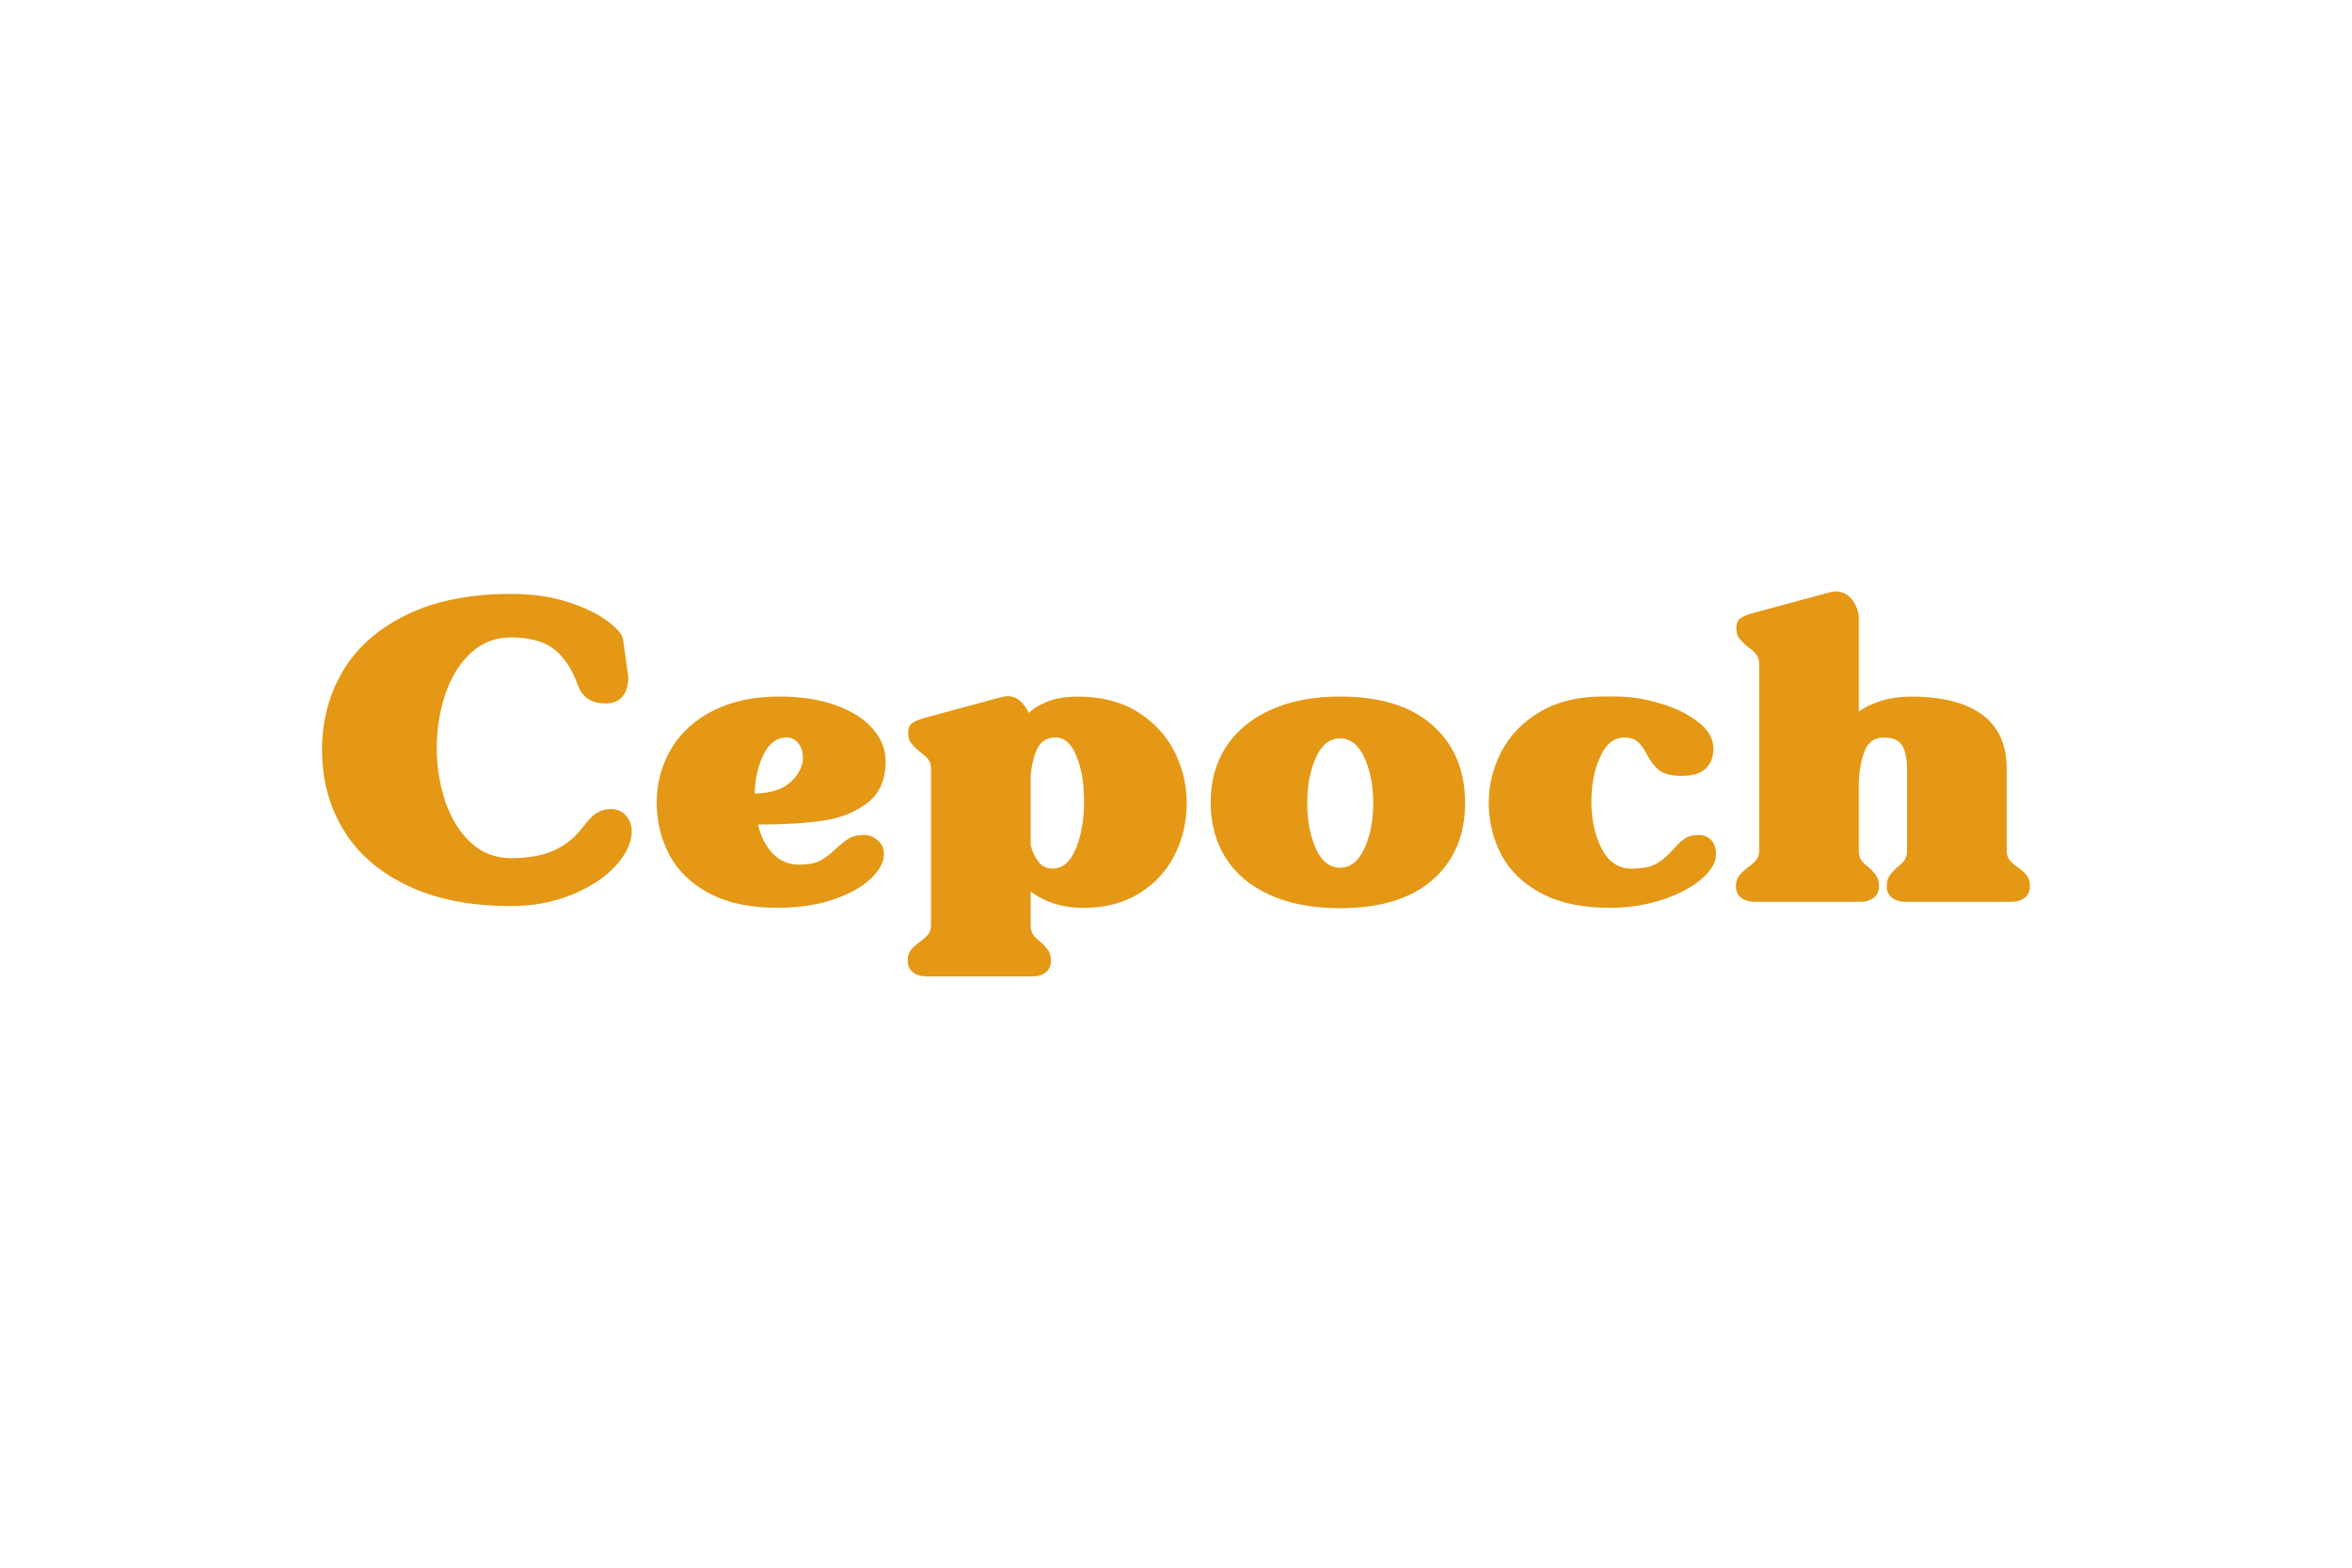
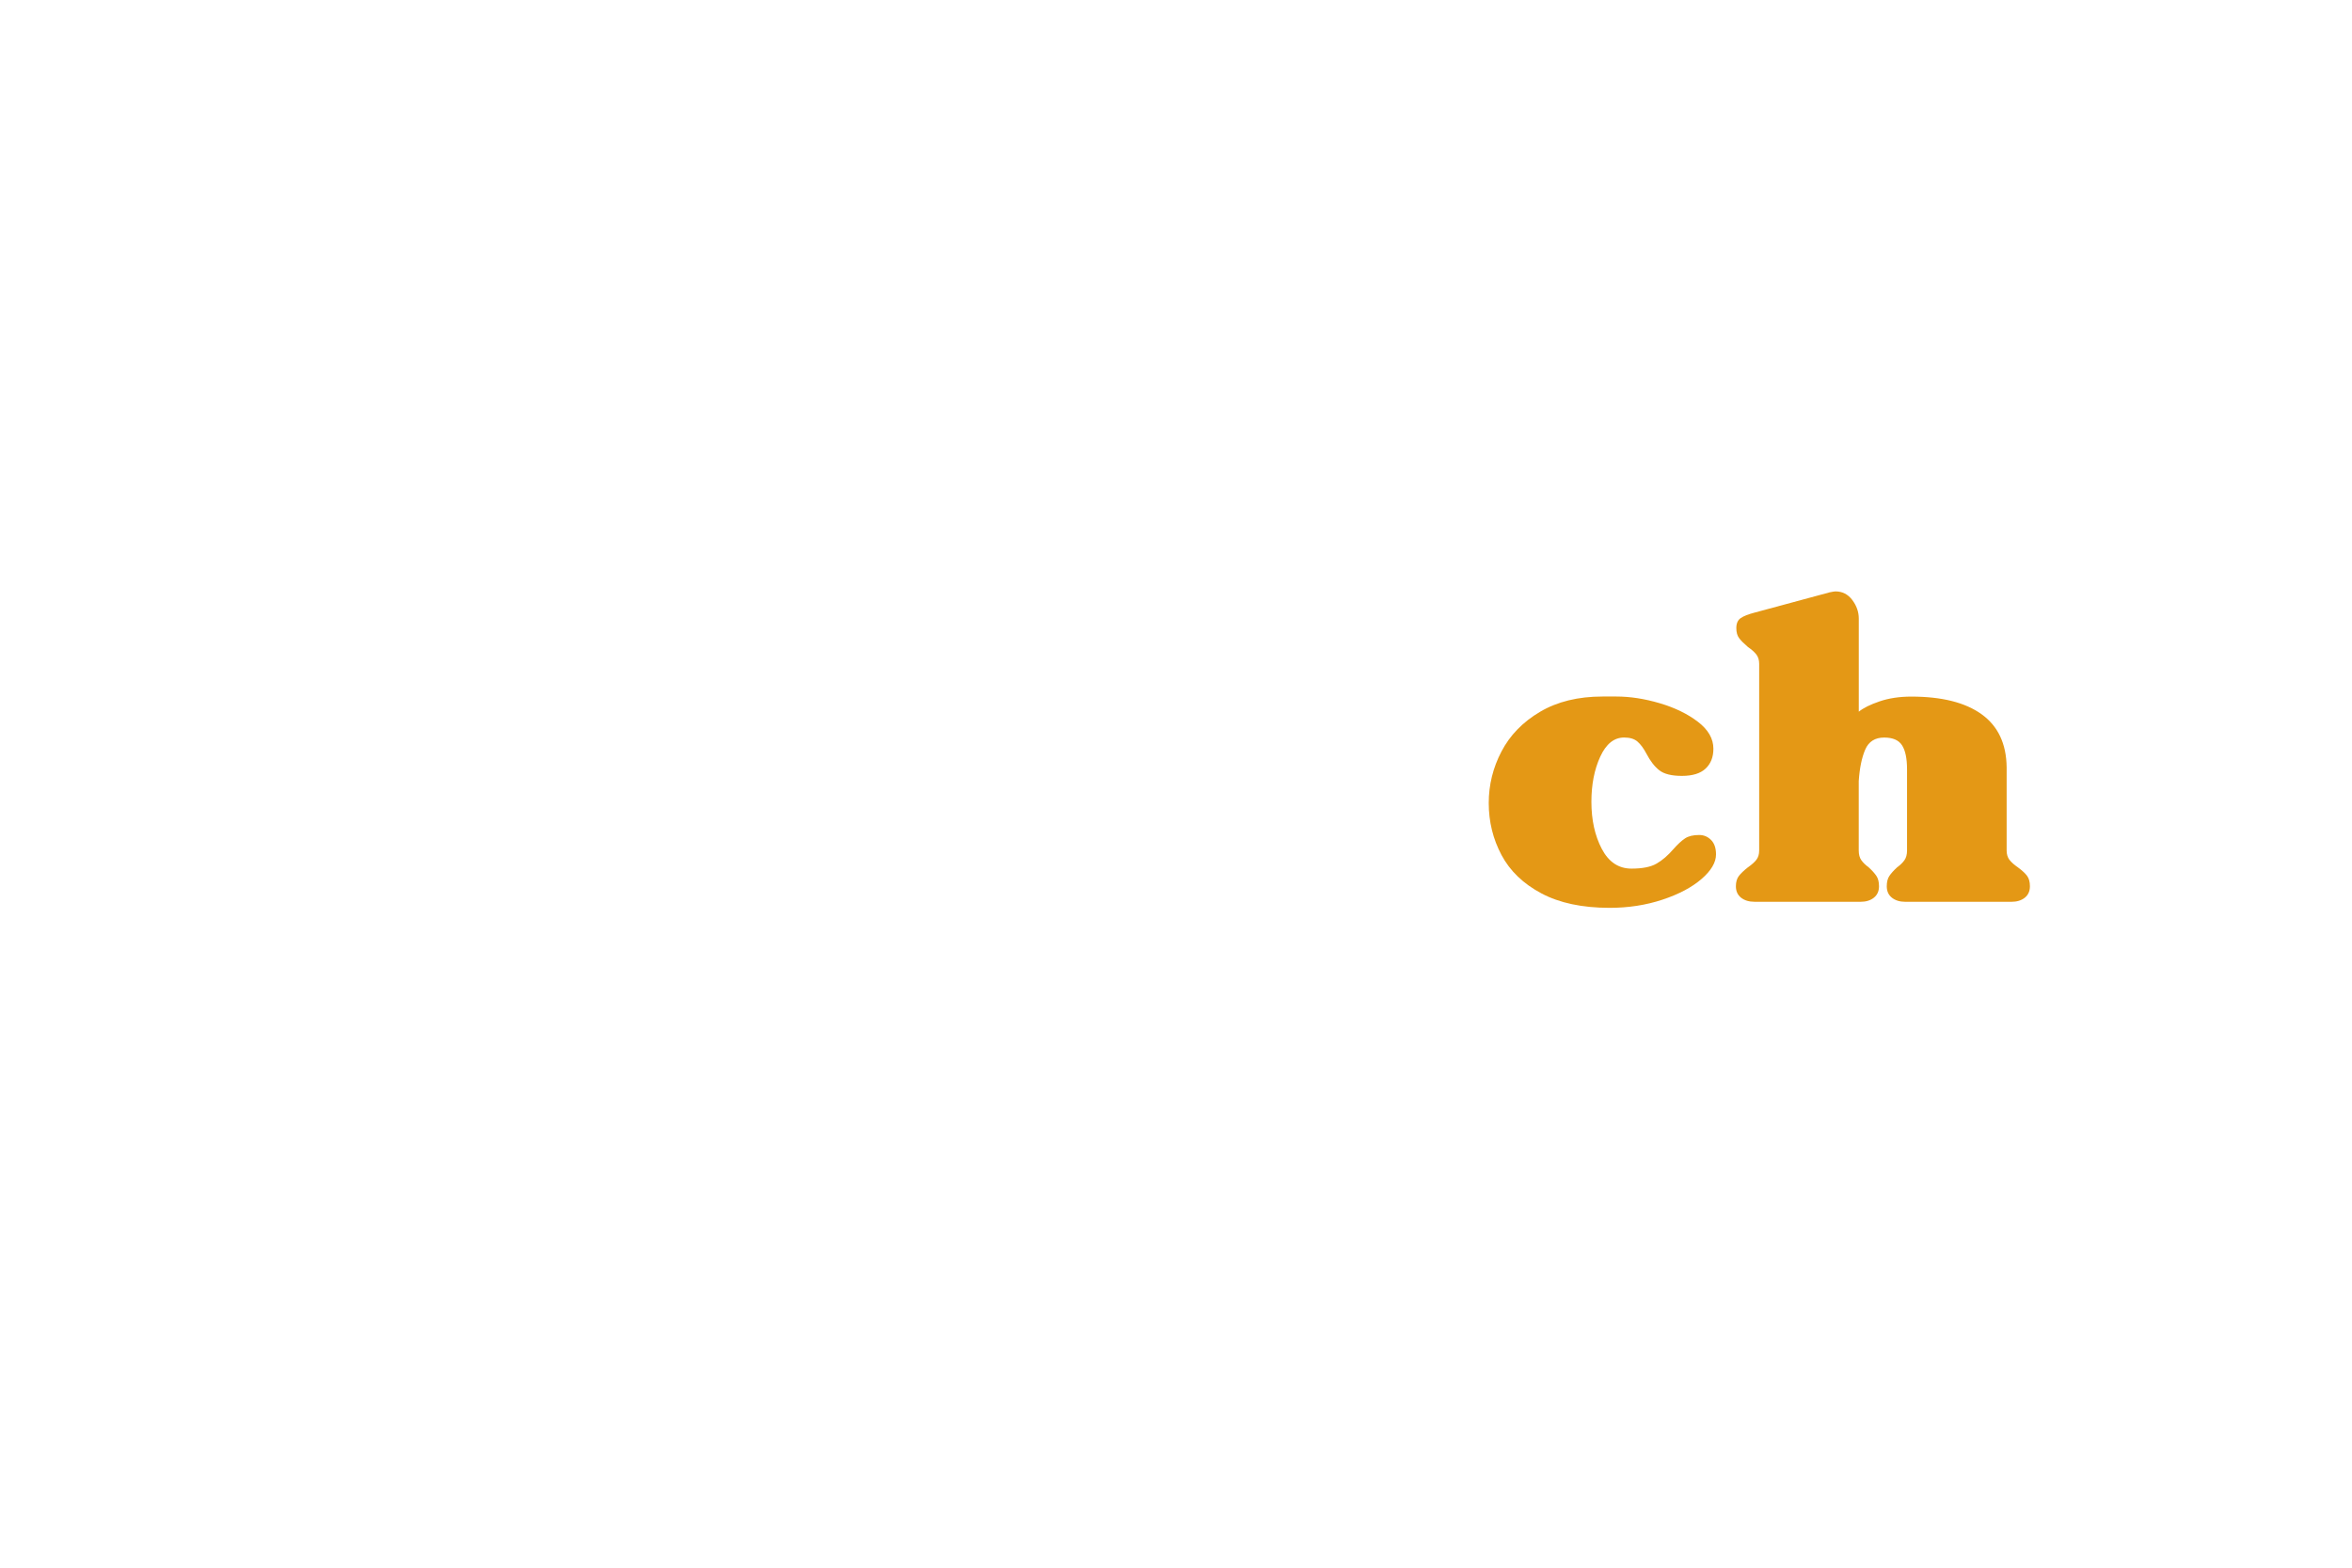
<svg xmlns="http://www.w3.org/2000/svg" version="1.1" id="Layer_1" x="0px" y="0px" viewBox="0 0 600 400" style="enable-background:new 0 0 600 400;" xml:space="preserve">
  <style type="text/css">
	.st0{fill:#E49815;}
</style>
  <g>
-     <path class="st0" d="M103.93,225.96c-7.26-3.48-12.71-8.23-16.33-14.25c-3.63-6.01-5.45-12.8-5.45-20.35   c0-7.55,1.82-14.34,5.45-20.35c3.63-6.01,9.07-10.76,16.33-14.25c7.26-3.48,16.06-5.23,26.4-5.23c5.43,0,10.29,0.7,14.58,2.09   c4.29,1.39,7.66,3.03,10.12,4.9c2.46,1.87,3.76,3.43,3.91,4.68l1.21,8.58c0.07,0.29,0.11,0.77,0.11,1.43   c0,1.76-0.48,3.25-1.43,4.46c-0.95,1.21-2.42,1.81-4.4,1.81c-3.59,0-5.94-1.58-7.04-4.73c-1.54-4.18-3.59-7.24-6.16-9.19   c-2.57-1.94-6.2-2.92-10.89-2.92c-3.96,0-7.37,1.32-10.23,3.96c-2.86,2.64-5.02,6.12-6.49,10.45c-1.47,4.33-2.2,8.91-2.2,13.75   s0.73,9.42,2.2,13.75c1.47,4.33,3.63,7.81,6.49,10.45s6.27,3.96,10.23,3.96c4.25,0,7.79-0.6,10.62-1.81   c2.82-1.21,5.19-2.99,7.09-5.33c0.22-0.22,0.75-0.88,1.6-1.98c0.84-1.1,1.78-1.94,2.8-2.53c1.03-0.59,2.16-0.88,3.41-0.88   c1.61,0,2.9,0.57,3.85,1.71c0.95,1.14,1.43,2.44,1.43,3.9c0,2.93-1.36,5.88-4.07,8.86c-2.71,2.97-6.44,5.43-11.17,7.37   c-4.73,1.94-9.92,2.92-15.56,2.92C119.99,231.18,111.19,229.44,103.93,225.96z" />
-     <path class="st0" d="M180.95,227.94c-4.62-2.46-8.01-5.72-10.17-9.79c-2.16-4.07-3.25-8.49-3.25-13.26c0-5.13,1.25-9.77,3.74-13.92   c2.49-4.14,6.1-7.39,10.83-9.73c4.73-2.35,10.28-3.52,16.67-3.52c5.43,0,10.21,0.73,14.35,2.2c4.14,1.47,7.31,3.47,9.51,6   c2.2,2.53,3.3,5.3,3.3,8.31c0,4.69-1.54,8.23-4.62,10.61c-3.08,2.38-6.89,3.91-11.44,4.56c-4.55,0.66-10.05,0.99-16.5,0.99   c0.73,3.08,2,5.56,3.79,7.43c1.8,1.87,4.05,2.8,6.77,2.8c2.27,0,4.05-0.35,5.33-1.04c1.28-0.7,2.66-1.74,4.12-3.14   c1.25-1.17,2.35-2.03,3.3-2.58c0.95-0.55,2.2-0.82,3.74-0.82c1.25,0,2.4,0.44,3.46,1.32c1.06,0.88,1.6,2.09,1.6,3.63   c0,2.05-1.14,4.14-3.41,6.27c-2.27,2.13-5.46,3.89-9.57,5.28c-4.11,1.39-8.84,2.09-14.19,2.09   C191.37,231.63,185.57,230.4,180.95,227.94z M201.74,199.5c2.05-1.91,3.08-4,3.08-6.27c0-1.39-0.39-2.58-1.16-3.57   c-0.77-0.99-1.78-1.49-3.02-1.49c-2.42,0-4.34,1.39-5.77,4.18c-1.43,2.79-2.22,6.16-2.36,10.12   C196.61,202.4,199.69,201.41,201.74,199.5z" />
-     <path class="st0" d="M236.29,249.12c-1.39,0-2.53-0.35-3.41-1.04c-0.88-0.7-1.32-1.67-1.32-2.92c0-1.1,0.24-1.98,0.71-2.64   c0.48-0.66,1.27-1.39,2.37-2.2c0.95-0.66,1.67-1.3,2.15-1.93c0.48-0.62,0.71-1.41,0.71-2.36v-39.93c0-0.95-0.24-1.74-0.71-2.36   c-0.48-0.62-1.19-1.27-2.15-1.92c-1.03-0.88-1.78-1.63-2.25-2.26c-0.48-0.62-0.72-1.48-0.72-2.58c0-1.17,0.37-2.02,1.1-2.53   c0.73-0.51,1.94-0.99,3.63-1.43l19.14-5.17c0.73-0.15,1.21-0.22,1.43-0.22c1.25,0,2.33,0.4,3.24,1.21   c0.92,0.81,1.67,1.83,2.26,3.08c0.95-1.03,2.49-1.98,4.62-2.86c2.13-0.88,4.8-1.32,8.03-1.32c5.87,0,10.89,1.3,15.07,3.9   c4.18,2.6,7.31,5.98,9.41,10.12c2.09,4.14,3.13,8.52,3.13,13.15c0,4.69-1.01,9.07-3.02,13.15c-2.02,4.07-5.02,7.35-9.02,9.85   c-4,2.49-8.78,3.74-14.35,3.74c-5.21,0-9.68-1.39-13.42-4.18v8.58c0,1.03,0.22,1.85,0.66,2.47c0.44,0.62,1.06,1.23,1.87,1.82   c0.88,0.81,1.54,1.54,1.98,2.2s0.66,1.54,0.66,2.64c0,1.25-0.44,2.22-1.32,2.92c-0.88,0.7-2.02,1.04-3.41,1.04H236.29z    M274.46,216.5c1.39-3.41,2.09-7.42,2.09-12.04c0-4.47-0.64-8.31-1.93-11.5c-1.28-3.19-3.06-4.79-5.33-4.79   c-2.13,0-3.65,0.88-4.56,2.64c-0.92,1.76-1.52,4.11-1.81,7.04v17.82c0.44,1.69,1.12,3.1,2.03,4.24c0.92,1.14,2.11,1.71,3.58,1.71   C271.09,221.61,273.07,219.91,274.46,216.5z" />
-     <path class="st0" d="M324.02,228.38c-4.99-2.24-8.76-5.39-11.33-9.46c-2.57-4.07-3.85-8.82-3.85-14.25c0-5.35,1.3-10.05,3.9-14.08   c2.6-4.03,6.4-7.19,11.39-9.46c4.99-2.27,10.89-3.41,17.71-3.41c10.27,0,18.15,2.46,23.65,7.37c5.5,4.91,8.25,11.51,8.25,19.8   c0,8.21-2.75,14.74-8.25,19.58c-5.5,4.84-13.38,7.26-23.65,7.26C334.94,231.74,329,230.62,324.02,228.38z M348.05,216.5   c1.5-3.26,2.26-7.13,2.26-11.6c0-4.47-0.75-8.34-2.26-11.6c-1.5-3.26-3.57-4.9-6.21-4.9s-4.69,1.63-6.16,4.9   c-1.47,3.26-2.2,7.13-2.2,11.6c0,4.47,0.73,8.34,2.2,11.6c1.47,3.26,3.52,4.89,6.16,4.89S346.55,219.76,348.05,216.5z" />
    <path class="st0" d="M393.2,227.94c-4.62-2.46-8.01-5.72-10.17-9.79c-2.16-4.07-3.25-8.49-3.25-13.26c0-4.62,1.08-9,3.25-13.15   c2.16-4.14,5.44-7.52,9.84-10.12c4.4-2.6,9.72-3.9,15.95-3.9h3.52c3.52,0,7.21,0.57,11.06,1.71c3.85,1.14,7.09,2.71,9.73,4.73   c2.64,2.02,3.96,4.31,3.96,6.88c0,2.13-0.66,3.81-1.98,5.06c-1.32,1.25-3.34,1.87-6.05,1.87c-2.64,0-4.56-0.48-5.77-1.43   c-1.21-0.95-2.29-2.35-3.25-4.18c-0.73-1.39-1.5-2.44-2.31-3.14c-0.81-0.7-1.94-1.04-3.41-1.04c-2.57,0-4.6,1.63-6.1,4.9   c-1.5,3.26-2.25,7.1-2.25,11.5c0,4.62,0.88,8.62,2.64,11.99c1.76,3.37,4.29,5.06,7.59,5.06c2.79,0,4.91-0.42,6.38-1.27   c1.47-0.84,2.9-2.07,4.29-3.68c1.1-1.25,2.09-2.16,2.97-2.75c0.88-0.59,2.09-0.88,3.63-0.88c1.17,0,2.18,0.42,3.02,1.26   c0.84,0.84,1.27,2.07,1.27,3.69c0,2.05-1.23,4.14-3.69,6.27c-2.46,2.13-5.78,3.89-9.96,5.28c-4.18,1.39-8.69,2.09-13.53,2.09   C403.61,231.63,397.82,230.4,393.2,227.94z" />
    <path class="st0" d="M447.56,230.09c-1.39,0-2.53-0.35-3.41-1.04c-0.88-0.7-1.32-1.67-1.32-2.92c0-1.1,0.26-1.98,0.77-2.64   c0.51-0.66,1.28-1.39,2.31-2.2c0.95-0.66,1.67-1.3,2.15-1.92c0.48-0.62,0.71-1.41,0.71-2.37v-47.63c0-0.95-0.24-1.74-0.71-2.36   c-0.48-0.62-1.19-1.27-2.15-1.92c-1.03-0.88-1.78-1.63-2.25-2.26c-0.48-0.62-0.72-1.48-0.72-2.58c0-1.17,0.37-2.02,1.1-2.53   c0.73-0.51,1.94-0.99,3.63-1.43l19.14-5.17c0.73-0.15,1.21-0.22,1.43-0.22c1.76,0,3.19,0.73,4.29,2.2c1.1,1.47,1.65,3.04,1.65,4.73   v23.76c1.17-0.95,2.95-1.83,5.33-2.64c2.38-0.81,5.08-1.21,8.08-1.21c7.77,0,13.75,1.5,17.93,4.51c4.18,3.01,6.31,7.52,6.38,13.53   v21.23c0,0.95,0.24,1.74,0.71,2.37c0.48,0.62,1.19,1.26,2.15,1.92c1.1,0.81,1.89,1.54,2.37,2.2c0.48,0.66,0.71,1.54,0.71,2.64   c0,1.25-0.44,2.22-1.32,2.92c-0.88,0.7-2.02,1.04-3.41,1.04h-27.06c-1.39,0-2.53-0.35-3.41-1.04c-0.88-0.7-1.32-1.67-1.32-2.92   c0-1.1,0.22-1.98,0.66-2.64c0.44-0.66,1.1-1.39,1.98-2.2c0.81-0.59,1.43-1.19,1.87-1.82c0.44-0.62,0.66-1.45,0.66-2.47v-20.68   c0-2.79-0.42-4.84-1.27-6.16c-0.84-1.32-2.36-1.98-4.56-1.98c-2.35,0-3.96,1.03-4.84,3.08c-0.88,2.05-1.43,4.73-1.65,8.03v17.71   c0,1.03,0.22,1.85,0.66,2.47c0.44,0.62,1.06,1.23,1.87,1.82c0.88,0.81,1.54,1.54,1.98,2.2c0.44,0.66,0.66,1.54,0.66,2.64   c0,1.25-0.44,2.22-1.32,2.92c-0.88,0.7-2.02,1.04-3.41,1.04H447.56z" />
  </g>
</svg>